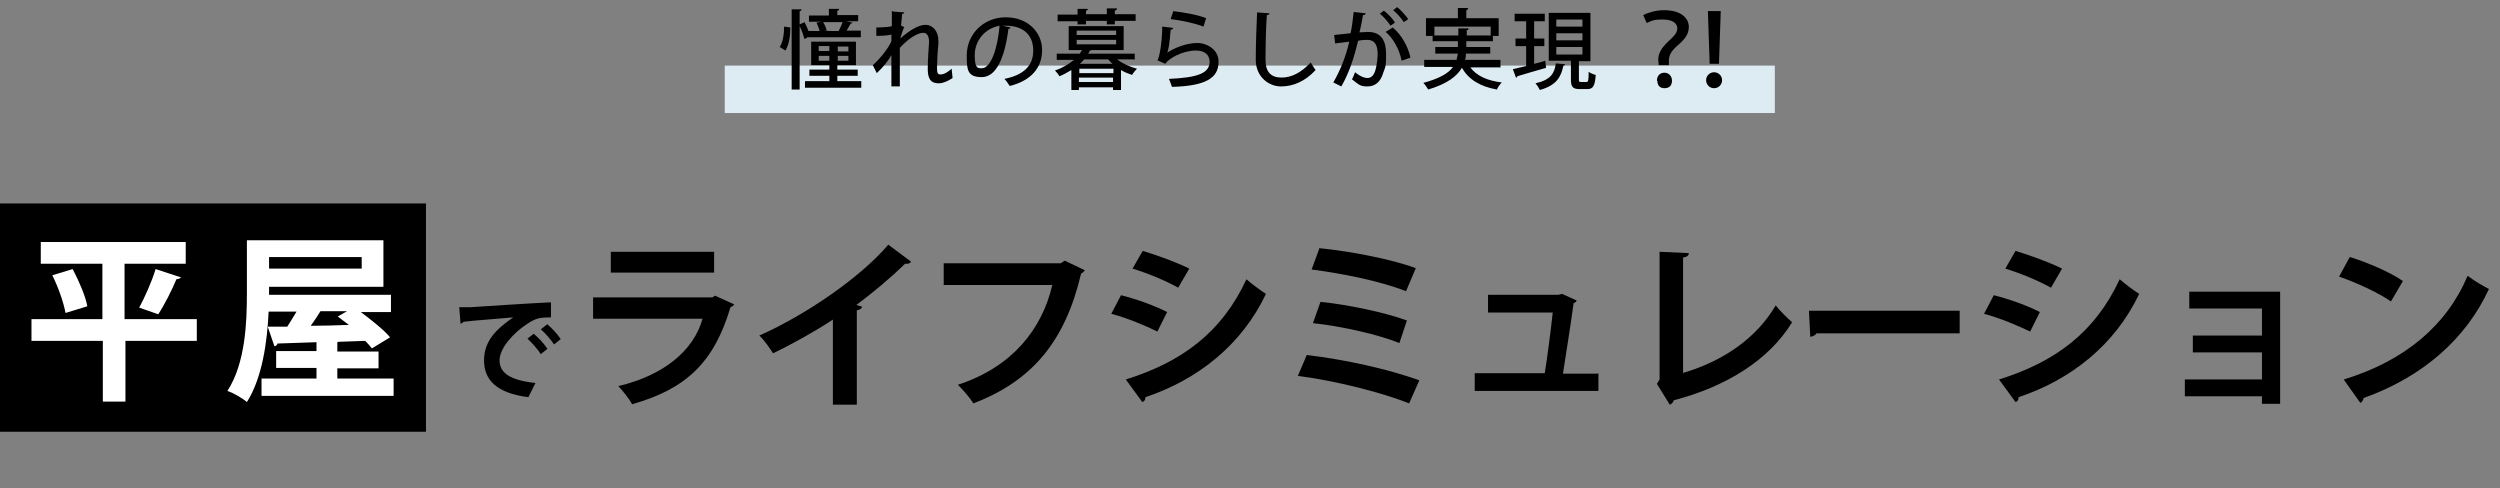
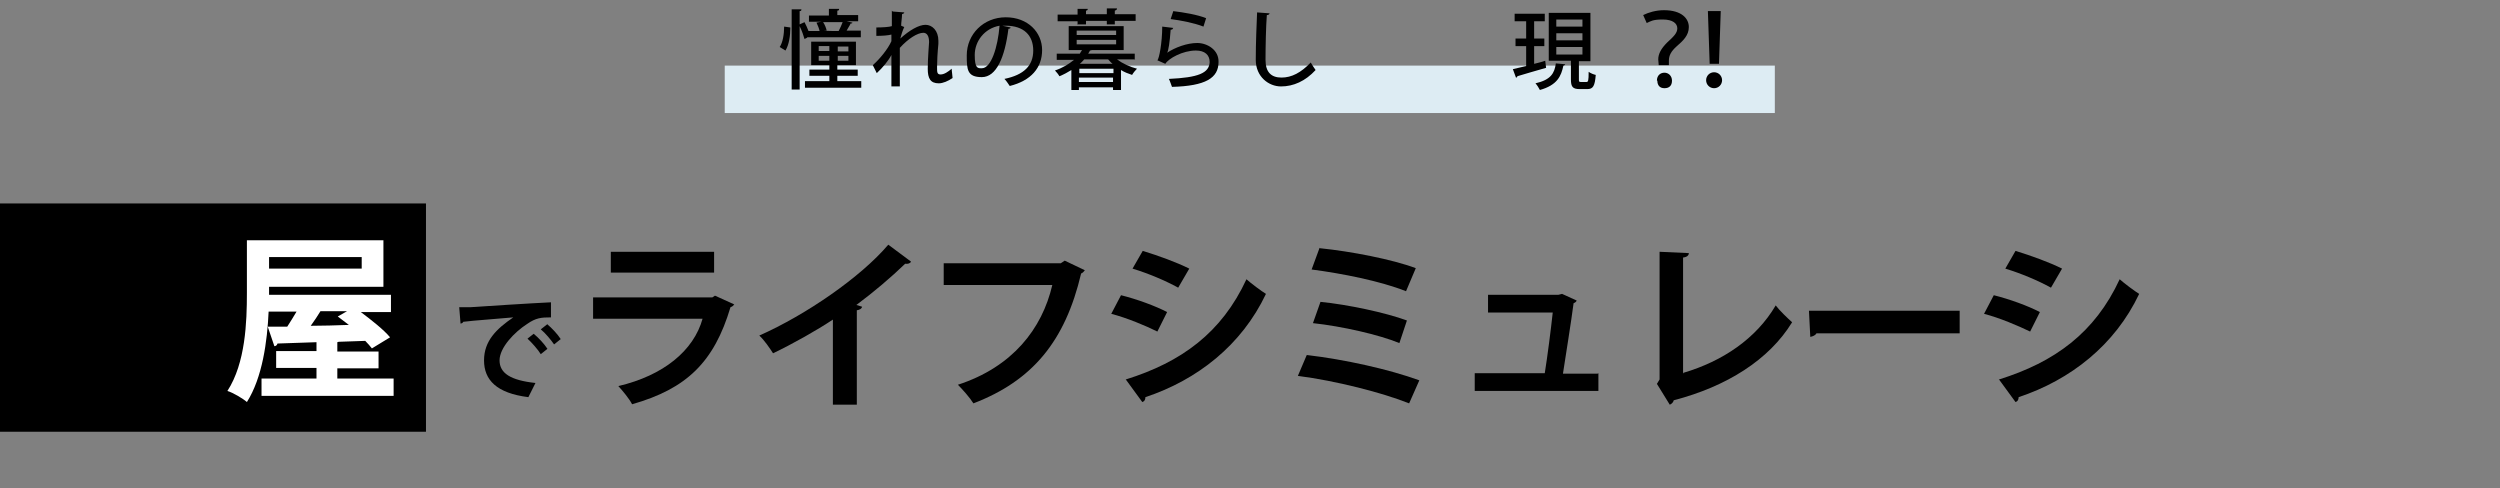
<svg xmlns="http://www.w3.org/2000/svg" id="tqfactory" width="564" height="110.1" version="1.1" viewBox="0 0 564 110.1">
  <rect x="0" y="0" width="564" height="110.1" fill="#808080" stroke="none" />
  <g>
    <rect y="45.9" width="96.1" height="51.5" />
    <g>
-       <path d="M44.4,72v4.9h-16.1v13.7h-5.1v-13.7H7.1v-4.9h16v-12.5h-13.9v-4.9h32.7v4.9h-13.8v12.5h16.1ZM14.8,70.7c-.4-2.3-1.6-5.8-3-8.6l4.6-1.4c1.4,2.7,2.9,6.1,3.3,8.4l-4.9,1.5ZM40.9,62.5c-.2.3-.5.4-1.1.5-1,2.4-2.7,5.8-4.1,7.9l-4.3-1.5c1.3-2.4,2.9-6,3.7-8.7l5.8,1.9Z" fill="#fff" />
      <path d="M76.1,85.4h12.7v3.9h-29.8v-3.9h12.4v-2.4h-9.1v-3.8h9.1v-2c-3.3.1-6.4.2-8.8.3-.1.4-.4.6-.7.6l-1.5-4.4h4.4c.7-1.1,1.4-2.2,2.1-3.4h-6.3c-.3,6.7-1.4,14.9-4.9,20.4-.9-.8-3.1-2.1-4.4-2.5,4.1-6.3,4.4-15.6,4.4-22.1v-11.9h30.8v10.5h-25.8v1.8h27.5v3.9h-6.8c2.4,1.8,5.2,4,6.6,5.7l-4.1,2.5c-.4-.5-.9-1.1-1.5-1.7l-5.8.2c-.1,0-.3,0-.5.1v2.1h9.3v3.8h-9.3v2.4ZM81.6,58h-20.9v2.6h20.9v-2.6ZM78.2,70.2h-5.9c-.6,1-1.4,2.2-2.2,3.3,2.7,0,5.6-.1,8.6-.2-.9-.7-1.7-1.3-2.5-1.9l2.1-1.2Z" fill="#fff" />
      <path d="M103.6,69.3c.8,0,1.9,0,2.6,0,2.9-.2,13.8-.9,18.1-1.1v3.4c-2.2,0-3.4.1-5.4,1.5-2.8,1.8-6.2,5.3-6.2,8.2s2.5,4.5,8.1,5.1l-1.6,3.2c-7.2-.9-10-3.9-10-8.3s2.8-7.1,6.6-9.7c-3.1.3-9,.7-11.3,1,0,.2-.4.4-.6.4l-.3-3.7ZM120.4,75.3c1.1.9,2.4,2.3,3.1,3.4l-1.5,1.2c-.6-1-2.1-2.7-3-3.5l1.4-1.1ZM123.4,73.1c1.1.9,2.4,2.3,3.1,3.4l-1.5,1.2c-.6-.9-2-2.6-3-3.4l1.4-1.1Z" />
      <path d="M165.6,68.7c-.1.2-.4.5-.8.6-3.7,12.4-9.9,18.4-22.2,21.9-.6-1.2-2.1-3-3.1-4.1,10.2-2.4,17-8,19-15.2h-24.7v-4.8h26.9l.6-.4,4.4,2ZM161.1,61.5h-23.3v-4.7h23.3v4.7Z" />
      <path d="M205.5,59.1c-.2.3-.7.5-1.3.4-3.2,3.1-7.1,6.4-11,9.3.4.1.9.3,1.3.4-.1.4-.5.7-1.2.8v21.3h-5.4v-19.2c-3.6,2.4-9.1,5.5-13.5,7.6-.7-1.1-2-3-3.1-4,10.6-4.7,22.9-13.2,29.1-20.5l5.1,3.8Z" />
      <path d="M244.7,61c-.2.3-.5.6-.8.7-3.6,15.3-11,24.2-24.3,29.3-.8-1.3-2.5-3.2-3.5-4.2,12.3-4,19-12.6,21.3-22.5h-24.5v-4.9h26.4l.9-.6,4.6,2.2Z" />
      <path d="M252.9,66.6c3.6.9,7.7,2.4,10.4,3.8l-2.2,4.4c-2.6-1.3-6.9-3.1-10.4-4l2.2-4.2ZM254,85.6c12.5-3.9,21.6-10.5,27.2-22.6,1,.9,3.4,2.7,4.4,3.3-5.5,11.6-15.5,19.4-27.2,23.3,0,.4-.1.9-.7,1.1l-3.8-5.2ZM257.8,56.6c3.6,1.1,7.7,2.6,10.5,4l-2.5,4.3c-2.9-1.6-6.7-3.2-10.3-4.3l2.3-4Z" />
      <path d="M294.9,80.1c8.5,1,18.4,3.2,25.3,5.7l-2.3,5.2c-6-2.4-16.5-5.1-25.1-6.2l2-4.7ZM297.8,56c6.9.7,16.3,2.5,21.6,4.5l-2.2,5.2c-5.8-2.3-14.4-4-21.3-4.9l1.8-4.9ZM297.9,68.1c6.1.6,14.6,2.4,19.5,4.2l-1.7,5.1c-4.6-1.9-13-3.8-19.5-4.5l1.7-4.8Z" />
      <path d="M360.6,84.2v4h-27.9v-4h15.8c.6-3.7,1.4-10,1.8-13.7h-14.6v-4h15.9l.8-.2,3.3,1.5c-.1.3-.4.5-.7.6-.5,3.9-1.8,12-2.4,15.9h7.8Z" />
      <path d="M379.8,84.1c8.8-2.6,16.4-7.7,20.8-15.2.9,1.2,2.7,2.9,3.7,3.8-5.2,8.5-14.8,14.5-26.7,17.6-.1.4-.4.8-.9,1l-2.9-4.7.6-1v-28.8l6.6.3c0,.5-.4.9-1.3,1v26.2Z" />
      <path d="M408.1,70.1h34v5.1h-32.3c-.2.4-.8.7-1.4.8l-.3-5.9Z" />
      <path d="M449.8,66.6c3.6.9,7.7,2.4,10.4,3.8l-2.2,4.4c-2.7-1.3-6.9-3.1-10.4-4l2.2-4.2ZM451,85.6c12.5-3.9,21.6-10.5,27.2-22.6,1,.9,3.4,2.7,4.4,3.3-5.5,11.6-15.5,19.4-27.2,23.3,0,.4-.1.9-.7,1.1l-3.8-5.2ZM454.7,56.6c3.6,1.1,7.7,2.6,10.5,4l-2.5,4.3c-2.9-1.6-6.7-3.2-10.3-4.3l2.3-4Z" />
-       <path d="M514.4,65.9v25.2h-4.1v-1.7h-17.4v-3.8h17.4v-6.1h-15.6v-3.8h15.6v-6.1h-16.4v-3.8h20.5Z" />
-       <path d="M530.2,58c4.1,1.3,9,3.4,11.9,5.4l-2.7,4.6c-2.9-2-7.7-4.2-11.7-5.6l2.4-4.4ZM528.8,85.6c13.7-4.2,23.2-12.2,27.9-23.4,1.5,1.2,3.3,2.2,4.8,3-5.1,11.1-14.8,19.8-28.3,24.6,0,.4-.3.9-.7,1.1l-3.7-5.2Z" />
    </g>
  </g>
  <g>
    <rect x="163.5" y="14.8" width="236.9" height="10.7" fill="#ddecf3" />
    <g>
      <path d="M178.3,6.2c0,1.9-.3,3.9-1.1,5.2-1.1-.7-1.2-.7-1.3-.8.7-1,1-2.9,1-4.6l1.4.2ZM182.1,8.5l-.6.3c-.2-.7-.6-1.9-1.1-2.9v14.3h-1.8V2.1h2.2c0,.3-.1.4-.4.4v3l1.1-.5c.3.6.7,1.4.9,2h2.5c-.1-.5-.4-1.3-.7-1.9l1.1-.2h0s-2.8,0-2.8,0v-1.4h4.5v-1.5h2.3c0,.3-.1.4-.4.4v1h4.7v1.4h-2.6l1.3.3c0,.2-.2.2-.4.2-.2.5-.6,1-.9,1.6h3.2v1.5h-12.1ZM188.9,18.3h5.4v1.5h-12.7v-1.5h5.5v-1.2h-4.5v-1.4h4.5v-1h-4.1v-5.3h10.1v5.3h-4.2v1h4.6v1.4h-4.6v1.2ZM184.7,10.4v1.1h2.4v-1.1h-2.4ZM184.7,13.7h2.4v-1.1h-2.4v1.1ZM189.2,7c.3-.6.7-1.4.9-2h-4.4c.4.6.7,1.4.8,1.9h-.6c0,.1,3.3.1,3.3.1h-.2ZM191.4,11.6v-1.1h-2.4v1.1h2.4ZM191.4,13.7v-1.1h-2.4v1.1h2.4Z" />
      <path d="M201.4,2.6l2.6.2c0,.2-.2.3-.5.4,0,.8-.2,1.9-.2,2.6l.7.3c-.4.8-.7,1.9-.9,2.6,2.1-1.9,4.2-3.1,5.7-3.1s2.9,1.3,2.9,3.6,0,.5,0,.7c-.2,2-.3,4-.3,5.2s0,1.7.8,1.7,1.7-.6,2.5-1.3c0,.5.2,1.7.2,2.1-1,.7-2.2,1.2-3.1,1.2-1.9,0-2.5-1.1-2.5-3.3s.3-5.9.3-6c0-1.4-.5-2.1-1.3-2.1-1.3,0-3.4,1.3-5.3,3.4,0,4,0,7.6,0,8.7h-1.9v-7.1c-.6,1.2-1.9,2.8-3.3,4.1l-.9-1.8c1.5-1.3,3.4-3.6,4.2-5.4,0-.5,0-1,0-1.5-.7.2-2.1.3-3.4.3v-1.9c1.4,0,2.9-.1,3.5-.3v-3.5Z" />
      <path d="M228,6.2c0,.2-.3.3-.5.3-.8,6.4-2.7,10.9-6,10.9s-3.4-1.7-3.4-4.9c0-4.8,3.8-8.6,8.8-8.6s8.2,3.4,8.2,7.4-2.5,6.9-7.3,8.1c-.3-.4-.7-1.1-1.2-1.6,4.4-.9,6.5-3,6.5-6.4s-2.1-5.6-6.2-5.6-.5,0-.8,0l1.9.4ZM225.5,5.8c-3.4.6-5.6,3.5-5.6,6.6s.7,3,1.6,3c2.1,0,3.6-4.7,4-9.6Z" />
      <path d="M256.1,13.4h-4.1c1.2.9,2.9,1.7,4.5,2.1-.3.3-.9,1-1.1,1.4-.9-.3-1.7-.6-2.5-1.1v4.5h-1.8v-.6h-7.7v.6h-1.7v-4.5c-.8.5-1.7,1-2.7,1.4-.2-.4-.7-1-1-1.3,1.8-.6,3.2-1.5,4.3-2.4h-3.9v-1.4h5.2c.2-.3.3-.5.5-.8h-3v-5.4h12.4v5.4h-7.2c0,0-.2.1-.4.1-.1.2-.2.4-.4.7h10.5v1.4ZM243.1,5.6v-.8h-4.5v-1.5h4.5v-1.3h2.3c0,.3-.2.4-.4.4v.8h4.7v-1.3h2.3c0,.3-.2.4-.5.5v.8h4.7v1.5h-4.7v.8h-1.8v-.8h-4.7v.8h-1.8ZM242.9,6.9v1h8.9v-1h-8.9ZM242.9,9v1h8.9v-1h-8.9ZM251.2,16.5v-1h-7.7v1h7.7ZM243.4,18.5h7.7v-1h-7.7v1ZM244.6,13.4c-.3.3-.6.7-1,1h7.4c-.4-.3-.7-.7-1-1h-5.5Z" />
      <path d="M264.6,6.4c0,.2-.2.3-.5.3-.2,2.8-.5,4.8-.8,5.2h0c1.8-1.2,4.5-2.2,6.8-2.2s4.9,1.6,4.8,4.3c0,3.6-2.9,5.4-10.5,5.6-.2-.5-.4-1.2-.7-1.8,6.6-.3,9.1-1.3,9.2-3.8,0-1.6-1.1-2.6-3.1-2.6-3,0-6.2,1.8-6.9,3l-1.8-.8c.4-.3,1.1-4,1.1-7.6l2.5.3ZM264.6,2.5c2.5.3,5.5.8,7.5,1.6l-.6,1.9c-2-.8-5.1-1.4-7.4-1.7l.6-1.8Z" />
      <path d="M286.4,3c0,.2-.2.4-.6.4-.2,2.4-.3,7.3-.3,10.1s1.3,4,3.6,4,4.4-1.1,6.6-3.4c.2.4.9,1.4,1.1,1.7-2.3,2.5-5,3.7-7.8,3.7s-5.7-2.2-5.7-6,.2-8.3.3-10.7l2.7.2Z" />
-       <path d="M308.1,3c0,.3-.3.4-.6.4-.2,1-.5,2.8-.8,3.9.7,0,1.4-.1,1.9-.1,3.1,0,4.1,2.1,4.1,5s-.1,2.7-.6,4.1c-.6,2.2-1.9,3.2-3.6,3.2s-1.9-.4-3.5-1.6c.3-.5.5-1.1.7-1.6,1.4,1.1,2.2,1.3,2.8,1.3.9,0,1.5-.7,1.8-1.8.3-1,.5-2.7.5-3.6,0-2.1-.7-3.2-2.3-3.2-.5,0-1.2,0-2.1.2-.9,3.7-2,7.2-3.8,10.3l-1.8-.9c1.7-3,2.8-5.8,3.6-9.2l-3.2.4-.2-1.9,3.7-.4c.3-1.4.5-3.1.7-4.8l2.6.3ZM313.7,5.8c-.5-.8-1.6-2.1-2.4-2.7l.9-.7c.9.7,2,1.8,2.5,2.7l-1,.7ZM316.2,13.7c-.5-2.6-1.9-5.1-3.6-6.5l1.6-1c1.9,1.6,3.4,4.1,4,6.8l-2,.7ZM316.7,5c-.5-.8-1.6-2.1-2.4-2.7l.9-.7c.9.7,1.9,1.9,2.5,2.7l-1,.7Z" />
-       <path d="M338.6,15.2h-6.9c1.4,1.9,3.8,3,7.1,3.4-.4.4-.9,1.1-1.1,1.6-3.8-.7-6.3-2.2-7.9-4.9-1.1,1.9-3.3,3.6-7.6,4.9-.2-.4-.7-1.1-1.1-1.5,3.7-1,5.7-2.2,6.7-3.6h-6.5v-1.6h7.3c.1-.5.2-.9.3-1.4h-5.1v-1.5h5.1v-1.3h-5.7v-1.2h-1.5v-4h7.2v-2.3h2.3c0,.3-.1.4-.4.5v1.8h7.3v4h-1.3v1.2h-6v1.3h5.4v1.5h-5.5c0,.5,0,.9-.2,1.4h8v1.6ZM323.6,8h5.4v-1.6h2.3c0,.3-.1.4-.4.4v1.2h5.4v-2h-12.7v2Z" />
      <path d="M346.1,14.4c.8-.2,1.7-.4,2.5-.7l.2,1.6c-2.4.7-4.9,1.4-6.5,1.9,0,.2-.1.3-.3.3l-.7-1.9c.8-.2,1.8-.4,3-.7v-4.5h-2.4v-1.7h2.4v-3.9h-2.6v-1.7h6.8v1.7h-2.4v3.9h2.3v1.7h-2.3v4ZM353.1,14.5c0,.1-.2.3-.4.3-.5,2.4-1.4,4.4-5.3,5.5-.2-.4-.7-1.2-1-1.5,3.5-.8,4.3-2.3,4.6-4.5l2.2.2ZM356.2,17.9c0,.5,0,.6.5.6h1.2c.4,0,.5-.3.5-2.3.4.3,1.1.6,1.6.7-.2,2.5-.6,3.2-1.9,3.2h-1.7c-1.6,0-2-.5-2-2.2v-4.2h-5V2.9h9.4v10.9h-2.6v4.2ZM351.1,4.4v1.6h5.9v-1.6h-5.9ZM351.1,7.5v1.6h5.9v-1.6h-5.9ZM351.1,10.6v1.7h5.9v-1.7h-5.9Z" />
      <path d="M374.2,14.6c0-.2-.1-1-.1-1.2,0-1.2.6-2.4,2-3.8,1.4-1.3,2.3-2.1,2.3-3.2s-1-2-3.3-2-2.7.4-3.6.8l-.8-1.8c1.2-.6,2.9-1.1,4.7-1.1,4,0,5.6,1.9,5.6,3.8s-1.3,3.1-2.8,4.4c-1.2,1.1-1.7,2-1.7,3.2s0,.3,0,1h-2.3ZM373.8,18.2c0-1.2.8-1.8,1.7-1.8s1.7.7,1.7,1.8-.6,1.7-1.7,1.7-1.6-.7-1.6-1.7Z" />
      <path d="M384.9,18.1c0-1,.8-1.8,1.8-1.8s1.8.8,1.8,1.8-.8,1.8-1.8,1.8-1.8-.8-1.8-1.8ZM385.7,14.4l-.4-11.9h2.9l-.4,11.9h-2.1Z" />
    </g>
  </g>
</svg>